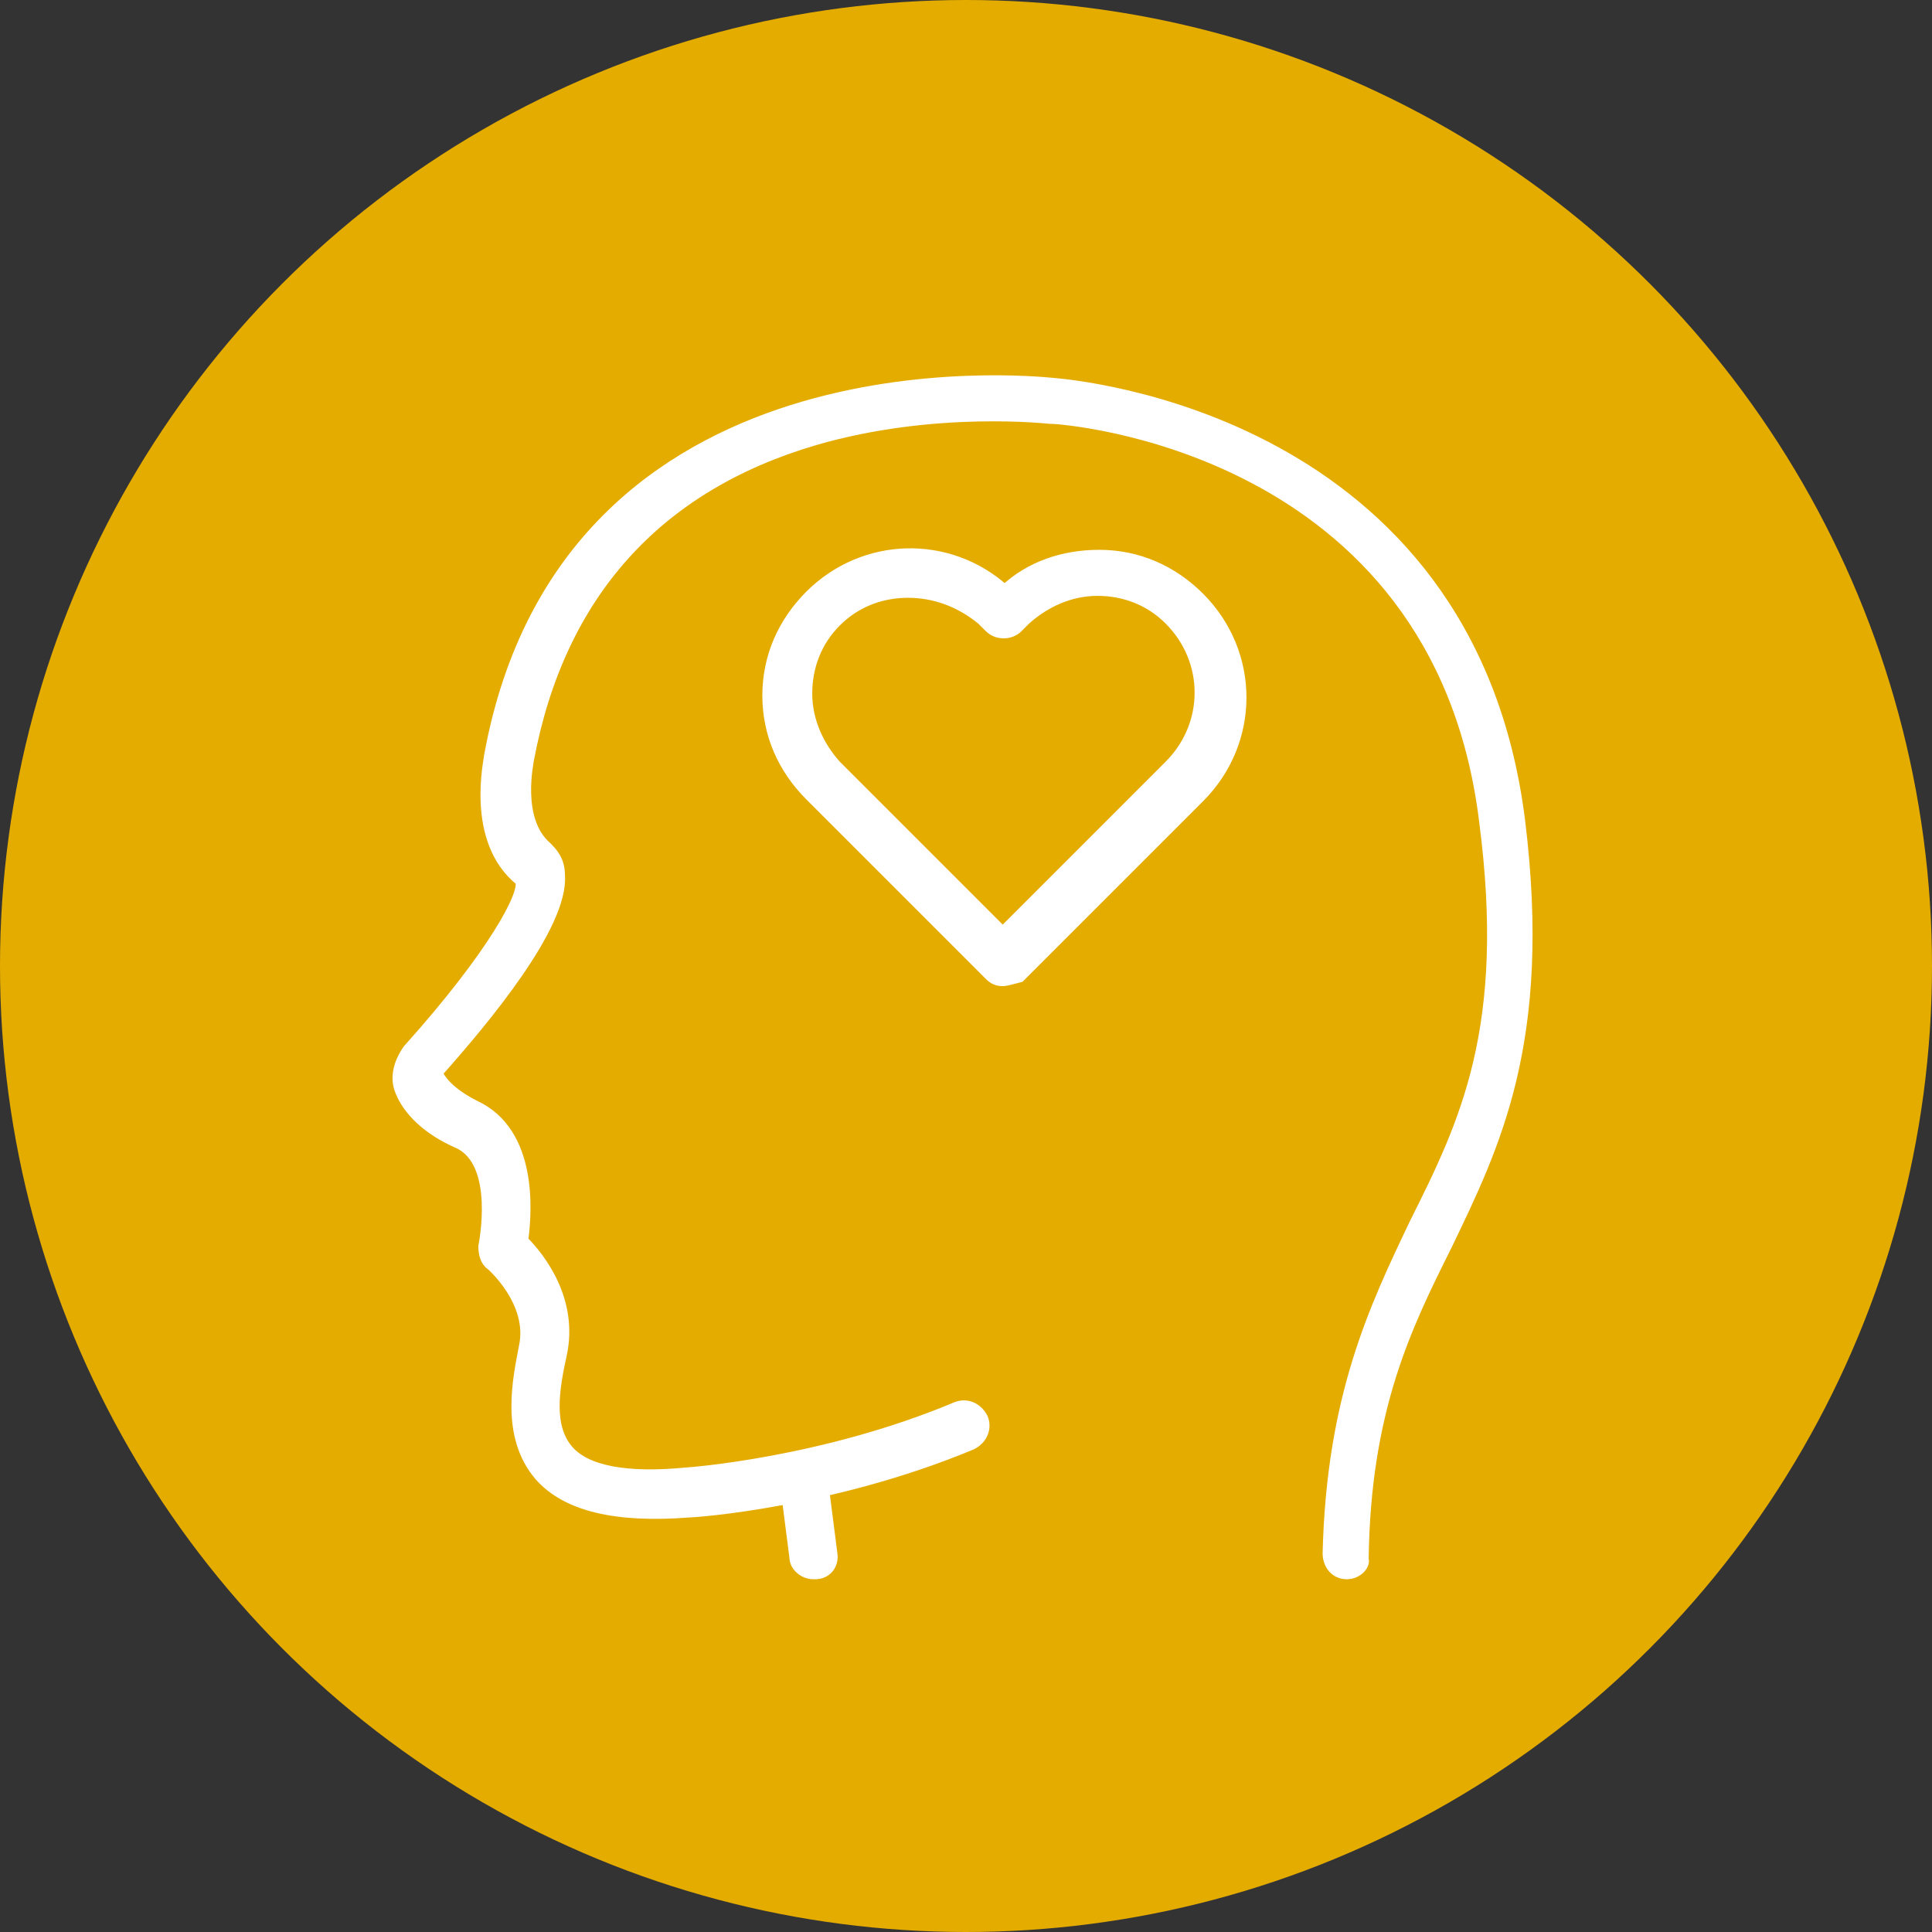
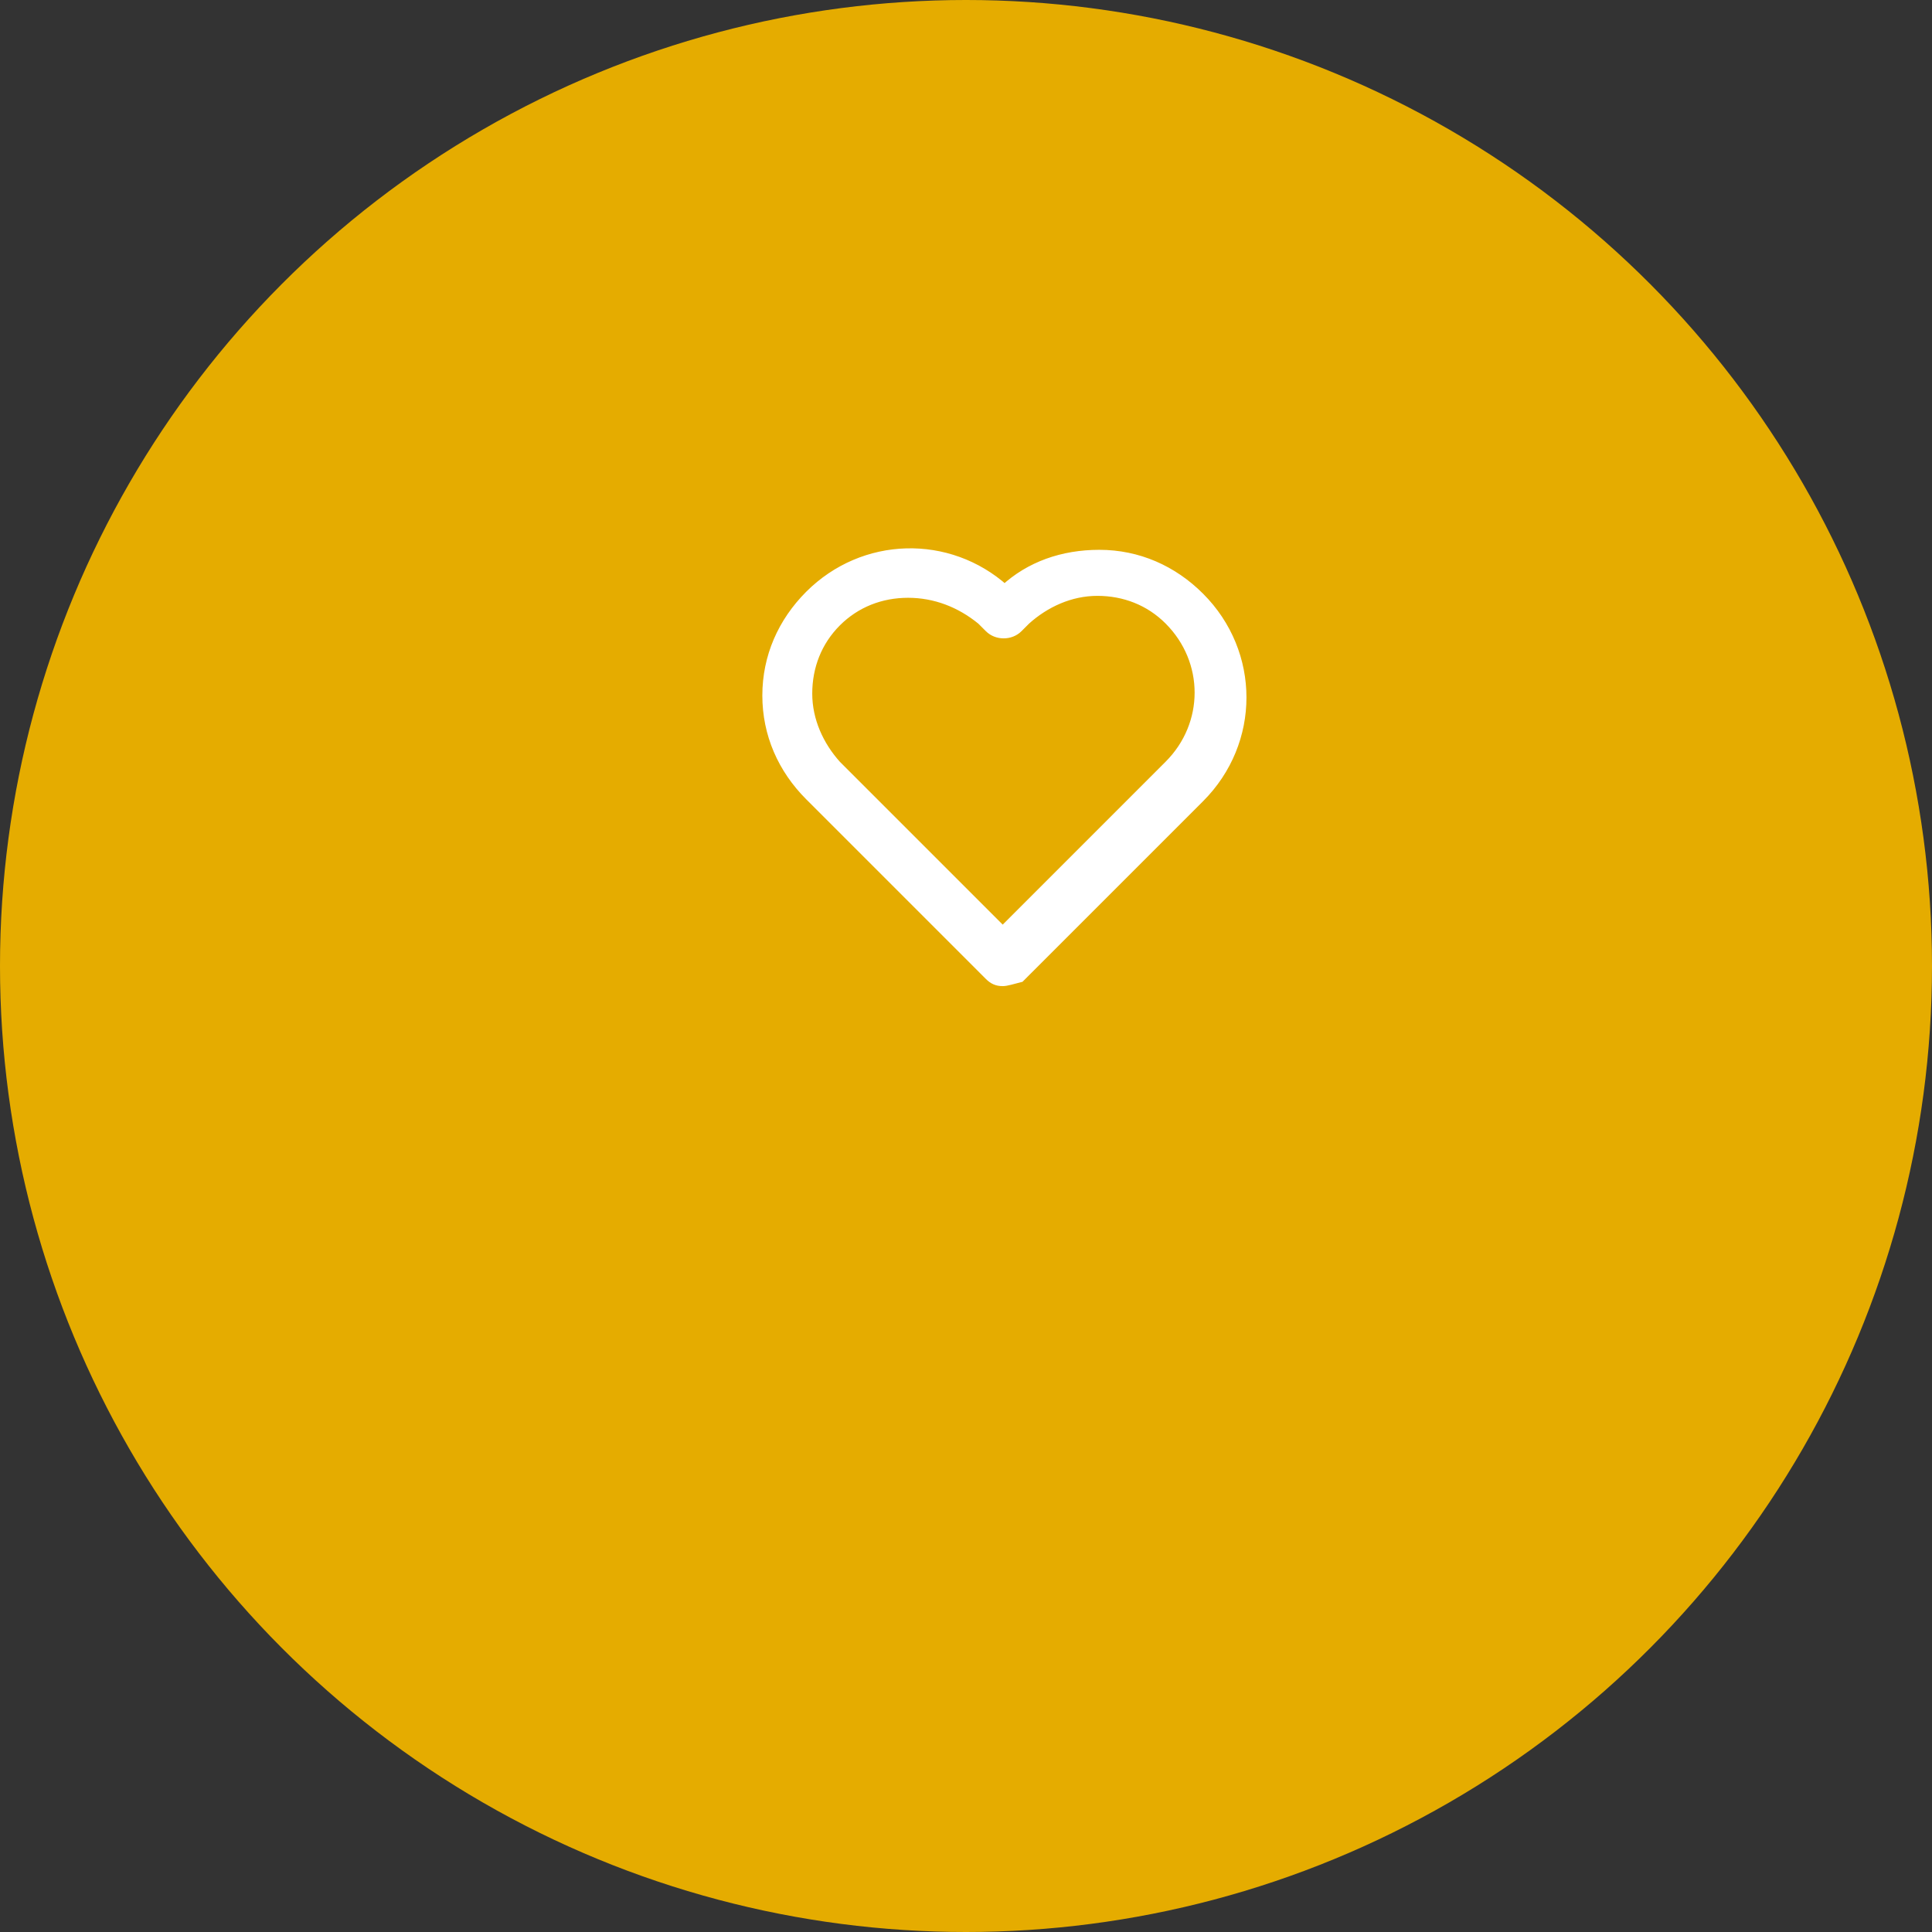
<svg xmlns="http://www.w3.org/2000/svg" version="1.1" id="Layer_1" x="0px" y="0px" viewBox="0 0 100 100" style="enable-background:new 0 0 100 100;" xml:space="preserve">
  <rect x="0" y="0" width="100" height="100" fill="#333333" stroke="none" />
  <style type="text/css"> .st0{fill:#E5AC00;} .st1{fill:#FFFFFF;stroke:#FFFFFF;stroke-width:0.483;stroke-miterlimit:10;} </style>
  <circle class="st0" cx="50" cy="50" r="50" />
  <g>
    <g>
      <g>
        <g>
          <path class="st1" d="M51.9,50.8c-0.3,0-0.5-0.1-0.7-0.3l-9.3-9.3c-1.4-1.4-2.2-3.2-2.2-5.2s0.8-3.8,2.2-5.2 c2.8-2.8,7.2-2.9,10.1-0.3c1.3-1.2,3-1.8,4.9-1.8c2,0,3.8,0.8,5.2,2.2l0,0c2.9,2.9,2.9,7.5,0,10.4l-9.3,9.3 C52.4,50.7,52.1,50.8,51.9,50.8z M47,30.7c-1.4,0-2.7,0.5-3.7,1.5c-1,1-1.5,2.3-1.5,3.7s0.6,2.7,1.5,3.7l8.6,8.6l8.6-8.6 c2.1-2.1,2.1-5.4,0-7.5l0,0c-1-1-2.3-1.5-3.7-1.5c-1.4,0-2.7,0.6-3.7,1.5l-0.4,0.4c-0.4,0.4-1.1,0.4-1.5,0l-0.4-0.4 C49.7,31.2,48.4,30.7,47,30.7z" />
        </g>
      </g>
    </g>
    <g>
      <g>
        <g>
          <g>
            <g>
-               <path class="st1" d="M69.7,81.5C69.7,81.5,69.7,81.5,69.7,81.5c-0.6,0-1-0.5-1-1.1c0.2-8.1,2.4-12.7,4.5-17.1 c2.6-5.2,5-10.1,3.6-20.8c-2.4-19.6-22.1-20.8-22.3-20.8c0,0-0.1,0-0.1,0c-0.1,0-6-0.7-12.2,1.1c-8.2,2.4-13.2,8-14.8,16.5 c0,0.1-0.7,3.1,0.9,4.5c0.3,0.3,0.7,0.7,0.7,1.5c0.2,2.6-3.9,7.5-6.3,10.2c0,0,0,0.1,0,0.1c0.1,0.2,0.5,0.9,1.9,1.6 c3,1.4,2.7,5.5,2.5,7c0.9,0.9,2.6,3.1,2,5.9c-0.4,1.8-0.7,3.7,0.3,4.9c0.9,1.1,3,1.5,6.1,1.2c0.1,0,7.1-0.5,14-3.4 c0.5-0.2,1.1,0,1.4,0.6c0.2,0.5,0,1.1-0.6,1.4c-7.2,3-14.3,3.5-14.6,3.5c-3.8,0.3-6.4-0.3-7.8-1.9c-1.8-2.1-1.1-5.1-0.8-6.7 c0.5-2.3-1.7-4.2-1.7-4.2c-0.3-0.2-0.4-0.6-0.4-1c0,0,0.9-4.3-1.3-5.3c-1.6-0.7-2.6-1.7-3-2.7c-0.3-0.7-0.1-1.5,0.4-2.2 c4.4-4.9,6.1-8.1,5.8-8.7c-2.6-2.1-1.6-6.3-1.6-6.5c4-21.9,28.1-19.4,29.2-19.3c1.1,0.1,21.6,1.8,24.2,22.7 c1.4,11.4-1.3,16.8-3.8,22c-2.1,4.2-4.2,8.5-4.3,16.2C70.7,81,70.3,81.5,69.7,81.5z" />
-             </g>
+               </g>
            <g>
-               <path class="st1" d="M42.1,81.5c-0.5,0-1-0.4-1-0.9l-0.5-3.9c-0.1-0.6,0.3-1.1,0.9-1.1c0.6-0.1,1.1,0.3,1.1,0.9l0.5,3.9 c0.1,0.6-0.3,1.1-0.9,1.1C42.2,81.5,42.1,81.5,42.1,81.5z" />
-             </g>
+               </g>
          </g>
        </g>
      </g>
    </g>
  </g>
</svg>